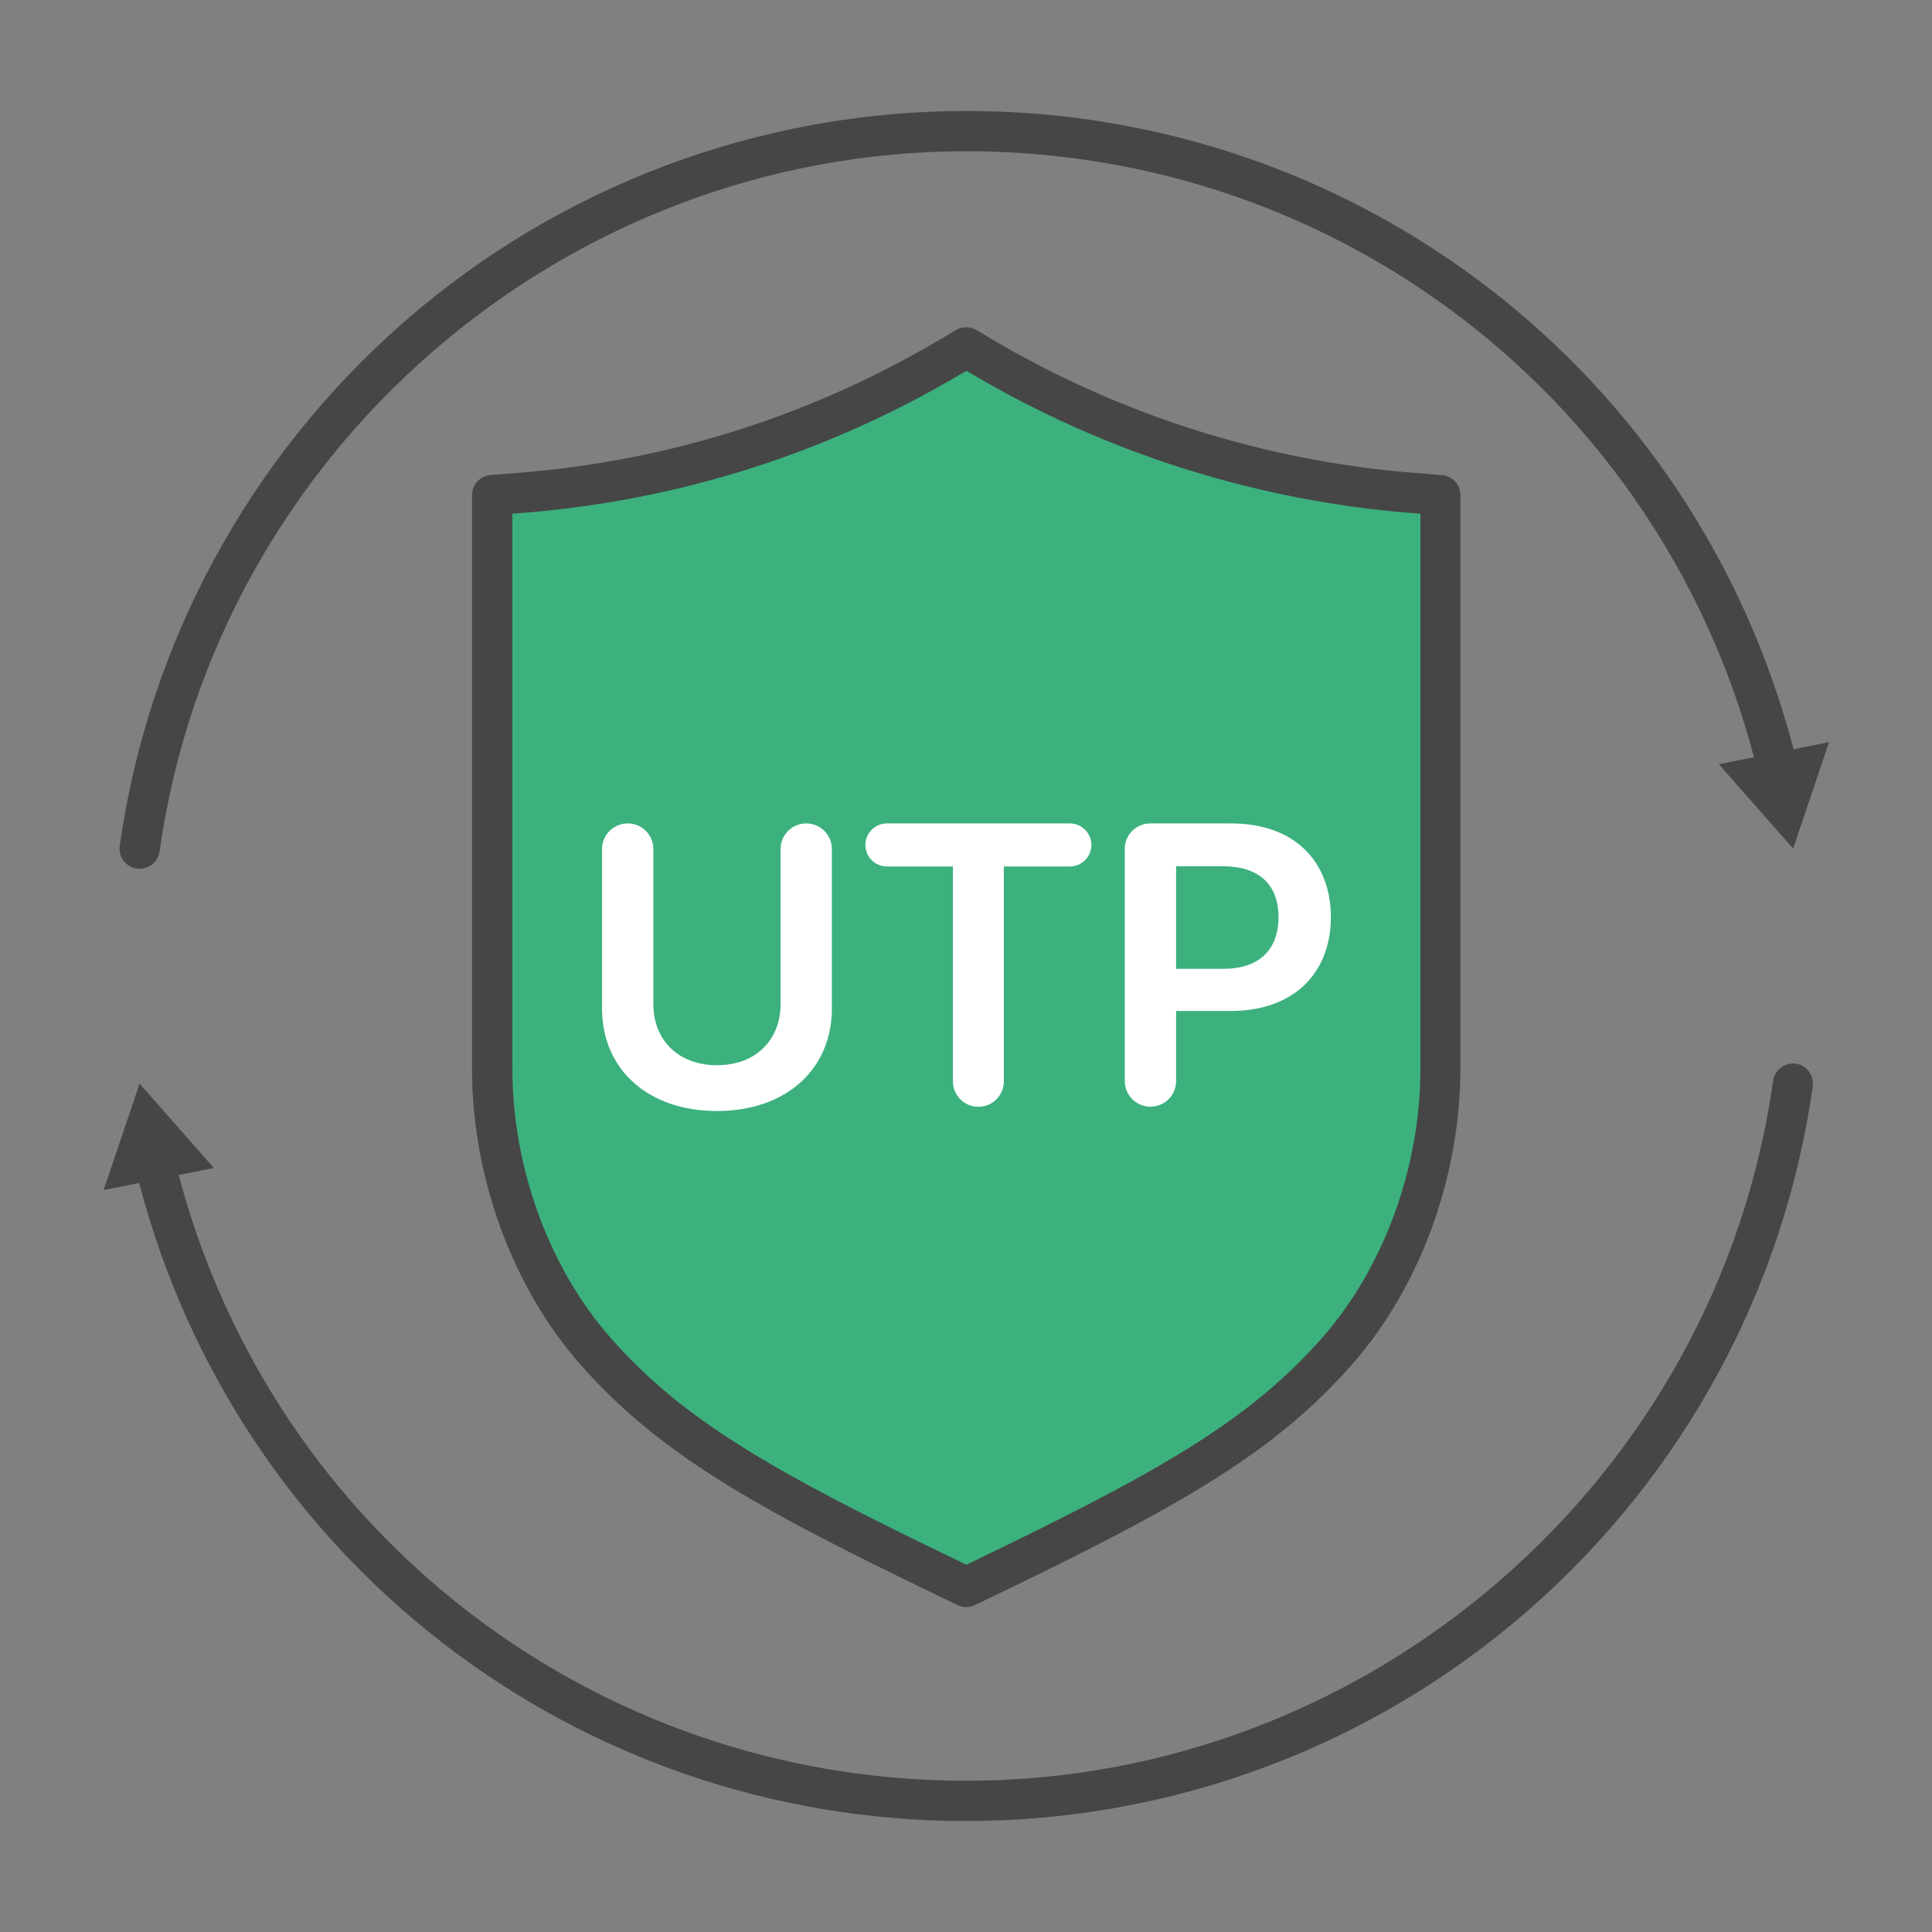
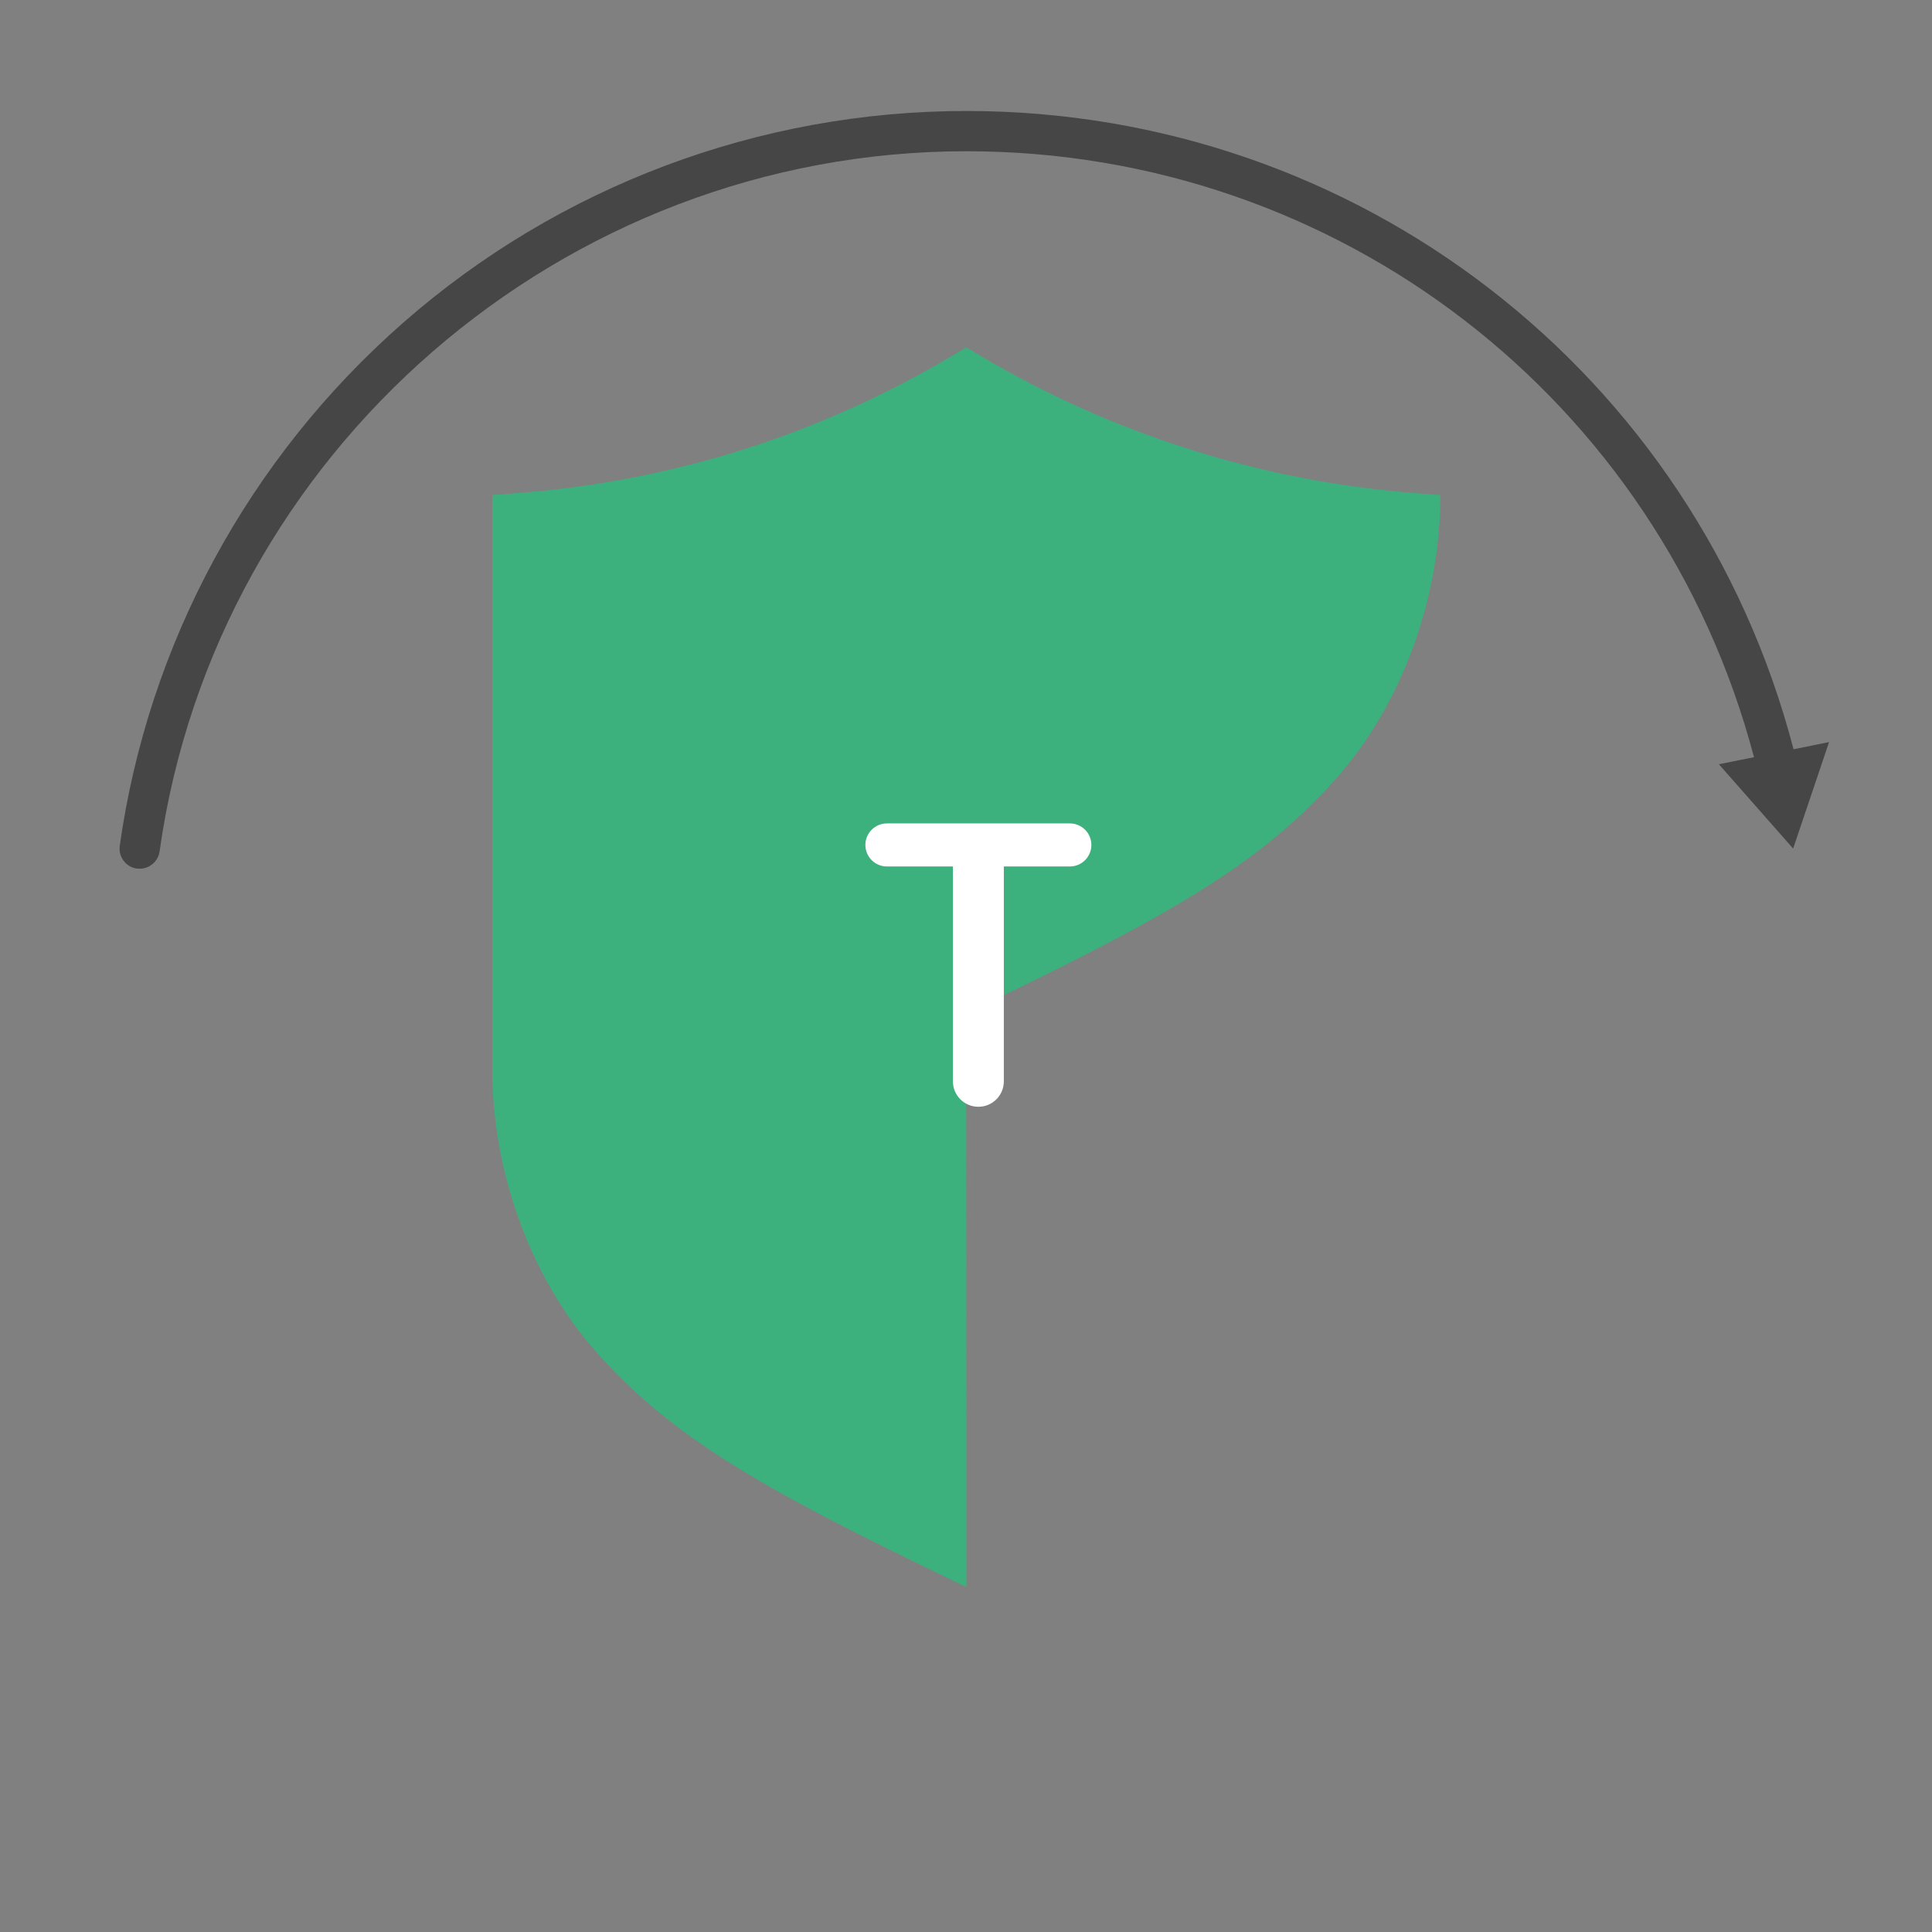
<svg xmlns="http://www.w3.org/2000/svg" id="Security_Networking" data-name="Security Networking" viewBox="0 0 192 192">
  <rect x="0" y="0" width="192" height="192" fill="#808080" stroke="none" />
  <defs>
    <style>
      .cls-1 {
        fill: #464646;
      }

      .cls-1, .cls-2, .cls-3 {
        stroke-width: 0px;
      }

      .cls-2 {
        fill: #3cb17e;
      }

      .cls-3 {
        fill: #fff;
      }
    </style>
  </defs>
  <g>
-     <path class="cls-2" d="m96.04,157.71l-1.32-.63c-18.9-9.08-28.01-14.26-35.56-22.83-6.42-7.29-10.24-17.77-10.24-28.03v-57.02l2.79-.22c15.26-1.22,29.65-5.78,42.77-13.54l1.55-.92,1.55.92c12.93,7.66,27.72,12.35,42.77,13.54l2.79.22v57.02c0,10.26-3.83,20.75-10.24,28.03-7.55,8.58-16.67,13.75-35.56,22.83l-1.32.63Z" />
-     <path class="cls-1" d="m96.04,159.71c-.3,0-.59-.07-.87-.2l-1.32-.63c-19.16-9.21-28.42-14.48-36.2-23.31-6.72-7.64-10.74-18.61-10.74-29.35v-57.02c0-1.04.8-1.91,1.84-1.99l2.79-.22c14.94-1.19,29.04-5.66,41.91-13.27l1.55-.92c.63-.37,1.41-.37,2.04,0l1.55.92c12.68,7.51,27.17,12.1,41.91,13.27l2.79.22c1.04.08,1.84.95,1.84,1.99v57.02c0,10.74-4.02,21.71-10.74,29.35-7.77,8.83-17.03,14.1-36.19,23.31l-1.31.63c-.27.13-.57.2-.87.2ZM50.92,51.05v55.17c0,9.79,3.64,19.77,9.74,26.71,7.31,8.31,16.28,13.39,34.93,22.35l.45.22.45-.22c18.64-8.96,27.62-14.05,34.92-22.35,6.1-6.93,9.75-16.91,9.75-26.71v-55.17l-.95-.07c-15.35-1.22-30.43-6-43.64-13.82l-.53-.31-.53.31c-13.4,7.93-28.08,12.58-43.64,13.82l-.95.07Z" />
+     <path class="cls-2" d="m96.04,157.71l-1.32-.63c-18.9-9.08-28.01-14.26-35.56-22.83-6.42-7.29-10.24-17.77-10.24-28.03v-57.02l2.79-.22c15.26-1.22,29.65-5.78,42.77-13.54l1.55-.92,1.55.92c12.93,7.66,27.72,12.35,42.77,13.54l2.79.22c0,10.26-3.83,20.75-10.24,28.03-7.55,8.58-16.67,13.75-35.56,22.83l-1.32.63Z" />
  </g>
  <g>
-     <path class="cls-1" d="m178.47,105.71c-1.09-.15-2.11.61-2.26,1.7-5.59,39.66-40.06,69.56-80.18,69.56-36.95,0-68.88-24.67-78.27-60.2l3.49-.7-7.38-8.38-3.57,10.58,3.53-.71c9.77,37.41,43.34,63.41,82.19,63.41,20.61,0,40.48-7.47,55.96-21.03,15.34-13.43,25.34-31.89,28.17-51.98.15-1.09-.61-2.11-1.7-2.26Z" />
    <path class="cls-1" d="m13.6,86.31c.09.01.19.02.28.02.98,0,1.84-.72,1.98-1.72C21.44,44.94,55.91,15.03,96.04,15.03c36.96,0,68.89,24.68,78.27,60.22l-3.49.7,7.38,8.38,3.57-10.58-3.53.71c-9.76-37.42-43.33-63.43-82.2-63.43-20.61,0-40.49,7.47-55.97,21.04-15.34,13.44-25.34,31.9-28.17,51.99-.15,1.09.61,2.11,1.7,2.26Z" />
  </g>
  <g>
-     <path class="cls-3" d="m80.12,81.83c1.41,0,2.55,1.14,2.55,2.55v15.84c0,6.05-4.56,10.19-11.42,10.19s-11.42-4.14-11.42-10.19v-15.84c0-1.41,1.14-2.55,2.55-2.55h0c1.41,0,2.55,1.14,2.55,2.55v15.42c0,3.53,2.45,6.06,6.32,6.06s6.32-2.53,6.32-6.06v-15.42c0-1.41,1.14-2.55,2.55-2.55h0Z" />
    <path class="cls-3" d="m88.13,81.83h18.19c1.18,0,2.14.96,2.14,2.14h0c0,1.18-.96,2.14-2.14,2.14h-6.56v21.35c0,1.4-1.13,2.53-2.53,2.53h0c-1.4,0-2.53-1.13-2.53-2.53v-21.35h-6.56c-1.18,0-2.14-.96-2.14-2.14h0c0-1.18.96-2.14,2.14-2.14Z" />
-     <path class="cls-3" d="m111.77,84.38c0-1.41,1.14-2.55,2.55-2.55h8.01c6.48,0,9.93,3.95,9.93,9.32s-3.49,9.32-9.99,9.32h-5.39v6.96c0,1.41-1.14,2.55-2.55,2.55h0c-1.41,0-2.55-1.14-2.55-2.55v-23.05Zm9.8,11.9c3.79,0,5.49-2.13,5.49-5.13s-1.69-5.06-5.51-5.06h-4.67v10.19h4.7Z" />
  </g>
</svg>